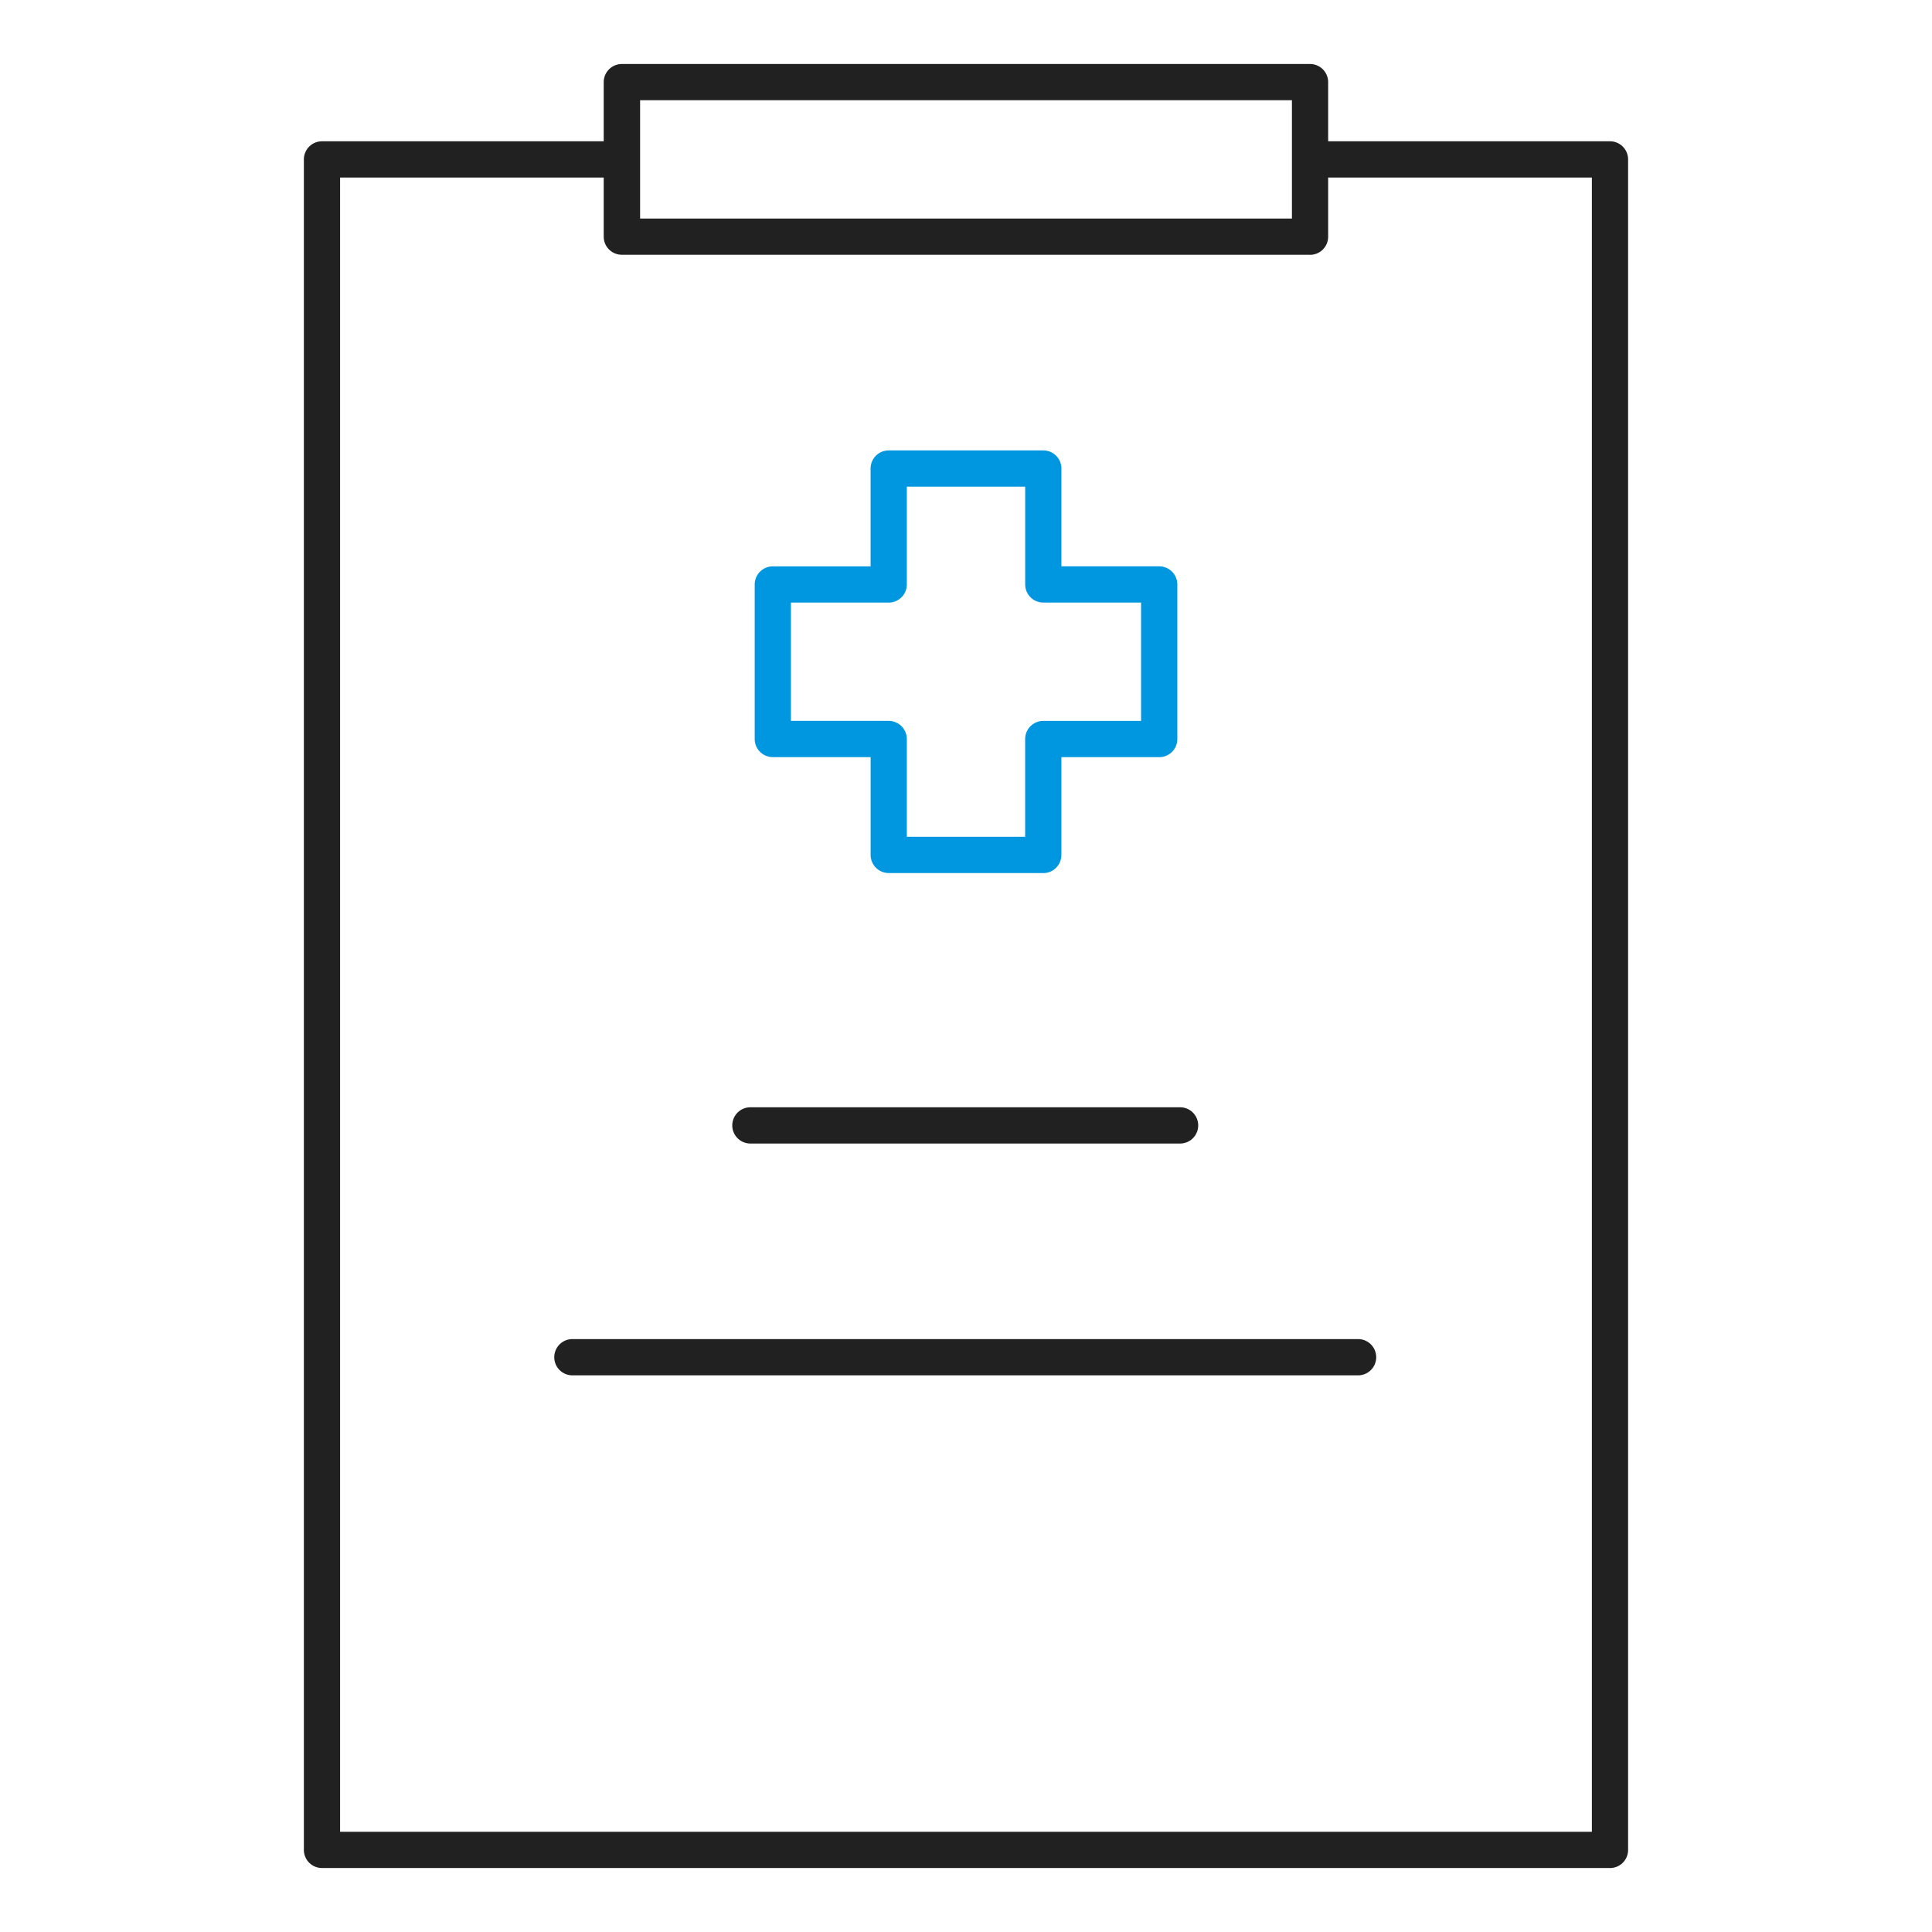
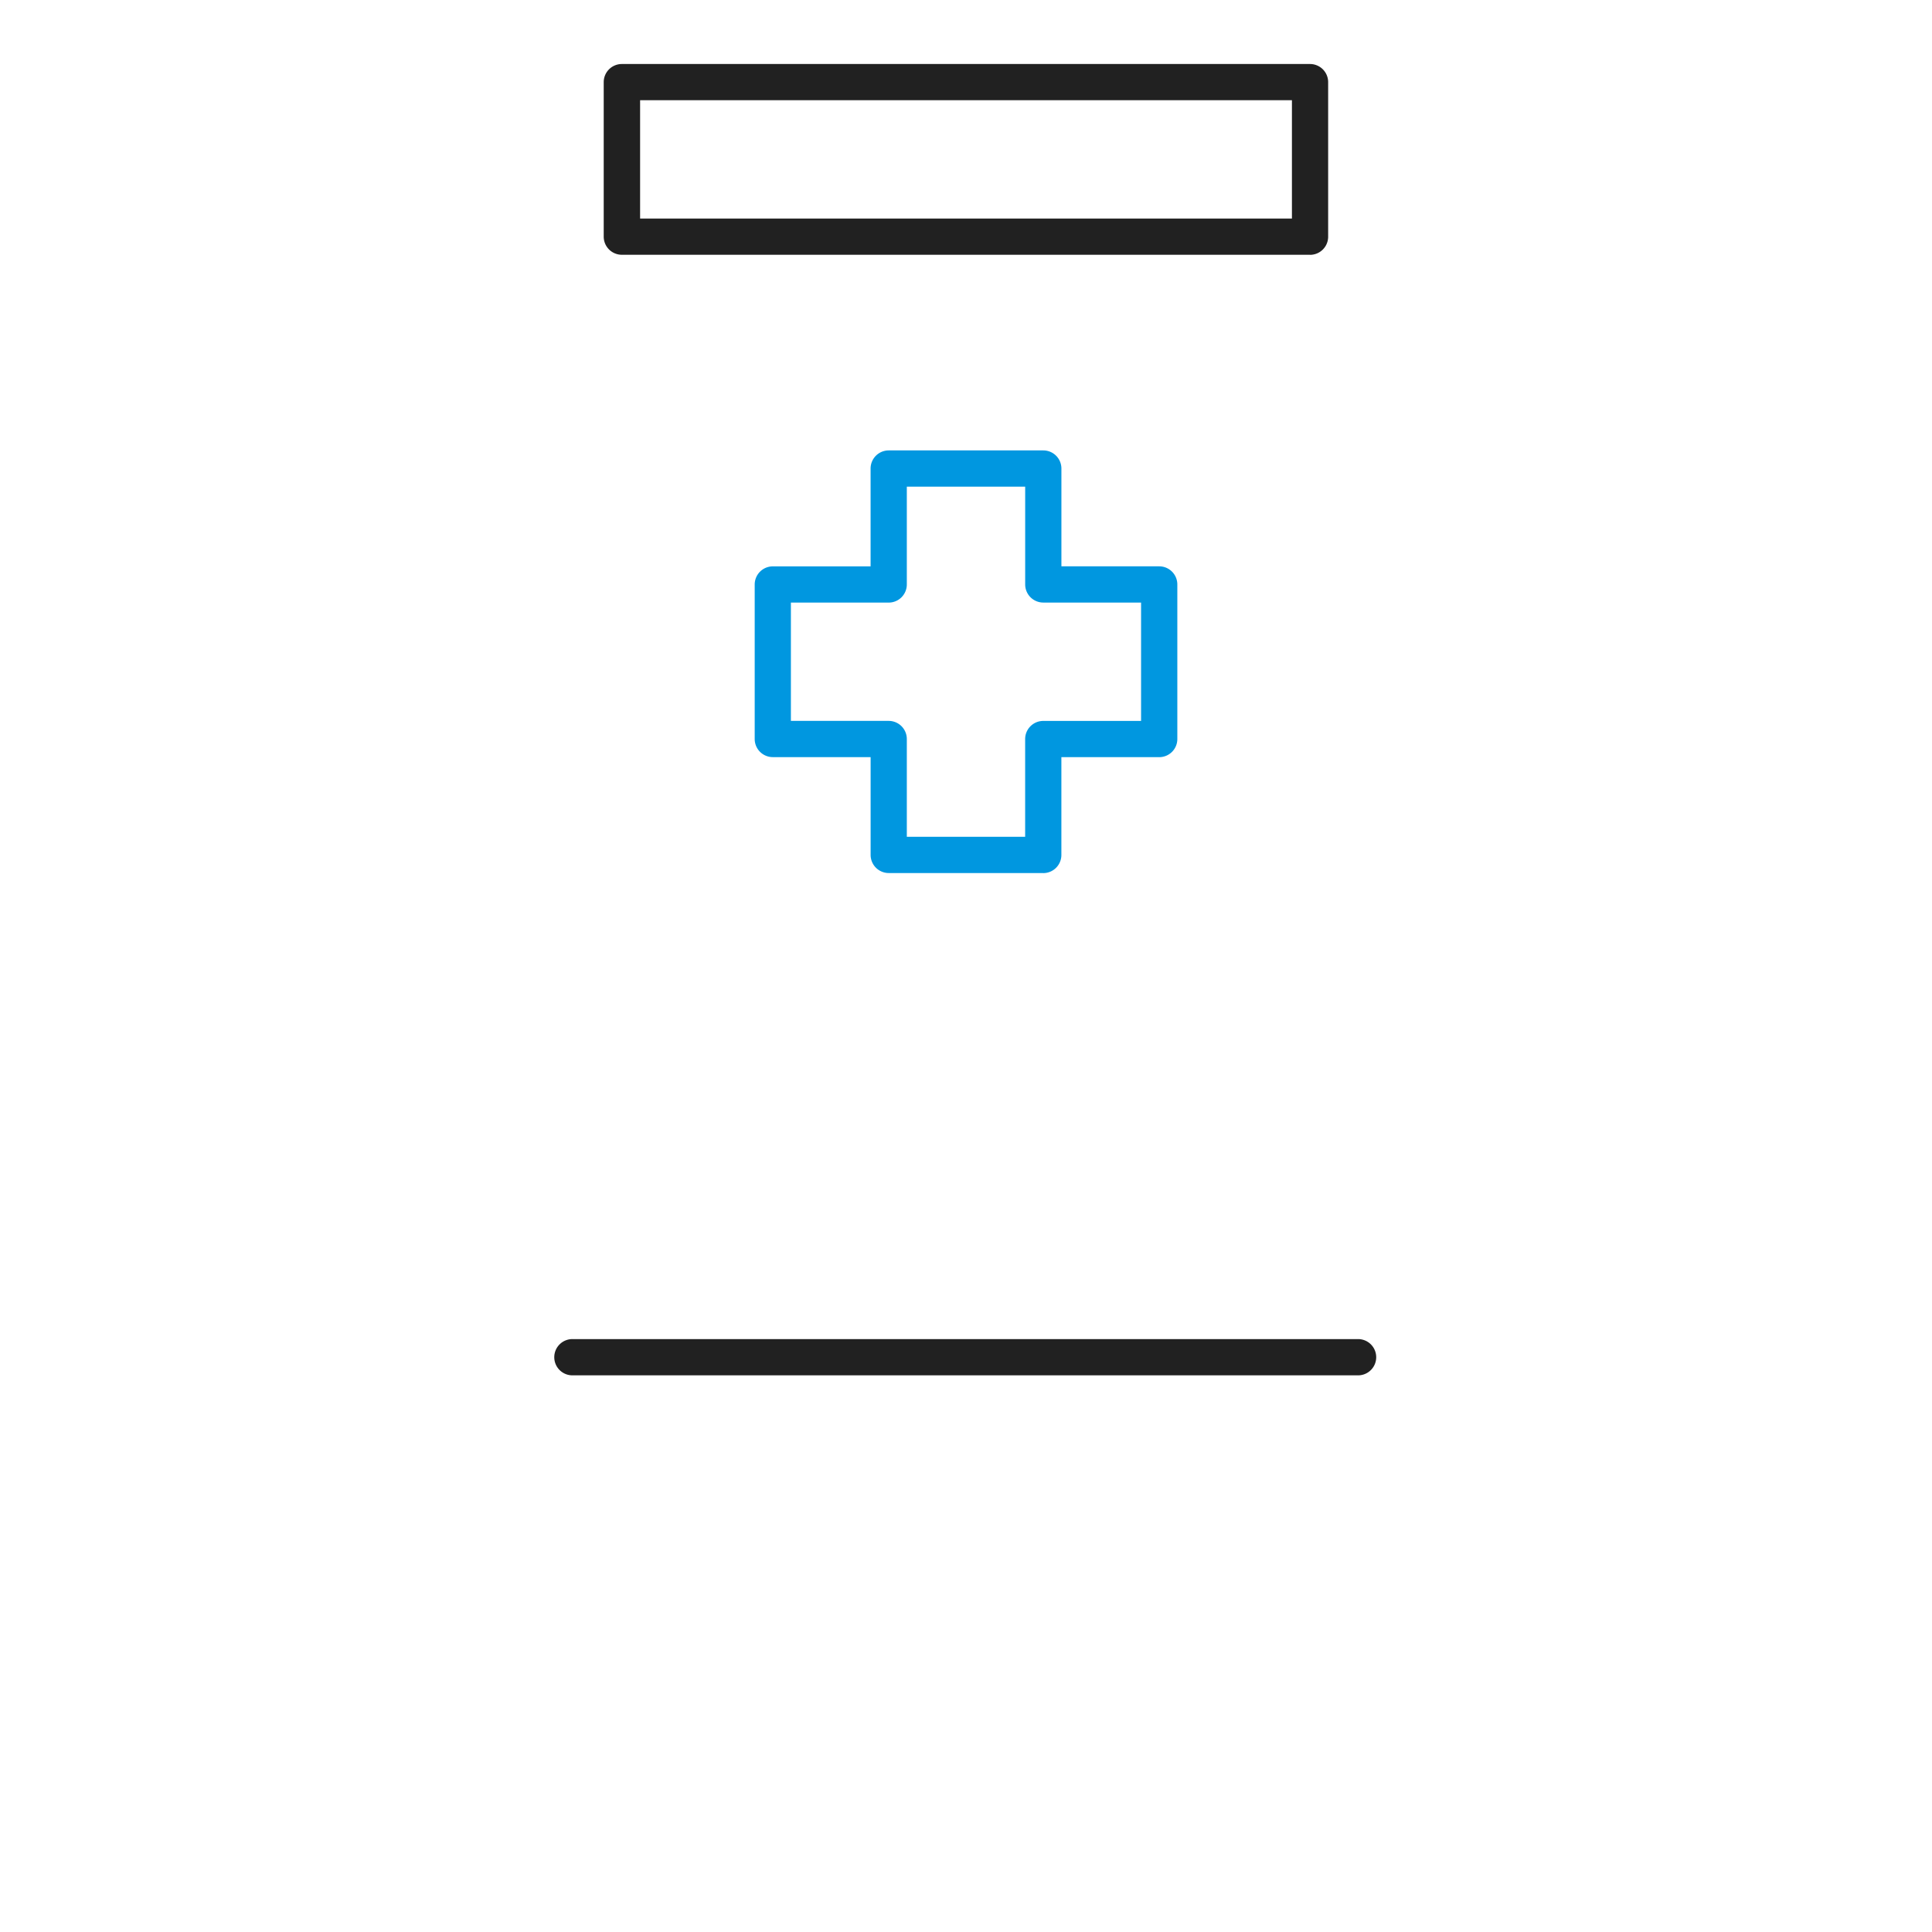
<svg xmlns="http://www.w3.org/2000/svg" id="그룹_11295" data-name="그룹 11295" width="60" height="60" viewBox="0 0 60 60">
  <defs>
    <clipPath id="clip-path">
      <rect id="사각형_7393" data-name="사각형 7393" width="60" height="60" fill="none" />
    </clipPath>
  </defs>
  <g id="그룹_10784" data-name="그룹 10784" clip-path="url(#clip-path)">
-     <path id="패스_15756" data-name="패스 15756" d="M53.145,59.475h-40a.563.563,0,0,1-.562-.562V6.412a.563.563,0,0,1,.563-.562h9.316a.563.563,0,0,1,0,1.125H13.708V58.35H52.583V6.975H43.829a.563.563,0,0,1,0-1.125h9.316a.563.563,0,0,1,.563.563v52.5a.563.563,0,0,1-.562.563" transform="translate(-3.146 -1.462)" fill="#212121" />
    <path id="패스_15757" data-name="패스 15757" d="M46.935,8.575H25.567A.563.563,0,0,1,25,8.013v-4.8a.563.563,0,0,1,.563-.562H46.935a.563.563,0,0,1,.563.563v4.8a.563.563,0,0,1-.562.563M26.13,7.45H46.373V3.775H26.13Z" transform="translate(-6.251 -0.663)" fill="#212121" />
    <path id="패스_15758" data-name="패스 15758" d="M40.213,31.775h-4.8a.563.563,0,0,1-.562-.562V28.175H31.813a.562.562,0,0,1-.562-.562v-4.8a.563.563,0,0,1,.563-.562H34.85V19.212a.563.563,0,0,1,.563-.562h4.8a.563.563,0,0,1,.563.563V22.25h3.037a.563.563,0,0,1,.563.563v4.8a.562.562,0,0,1-.562.563H40.775v3.038a.563.563,0,0,1-.562.563M35.975,30.65H39.65V27.613a.563.563,0,0,1,.563-.562H43.25V23.375H40.213a.563.563,0,0,1-.562-.562V19.775H35.975v3.038a.563.563,0,0,1-.562.563H32.375V27.05h3.037a.563.563,0,0,1,.563.563Z" transform="translate(-7.813 -4.662)" fill="#0097e0" />
-     <path id="패스_15759" data-name="패스 15759" d="M44.261,46.975H30.917a.563.563,0,1,1,0-1.125H44.261a.563.563,0,0,1,0,1.125" transform="translate(-7.589 -11.462)" fill="#212121" />
    <path id="패스_15760" data-name="패스 15760" d="M47.946,56.575h-24.4a.563.563,0,1,1,0-1.125h24.4a.563.563,0,0,1,0,1.125" transform="translate(-5.746 -13.863)" fill="#212121" />
  </g>
</svg>